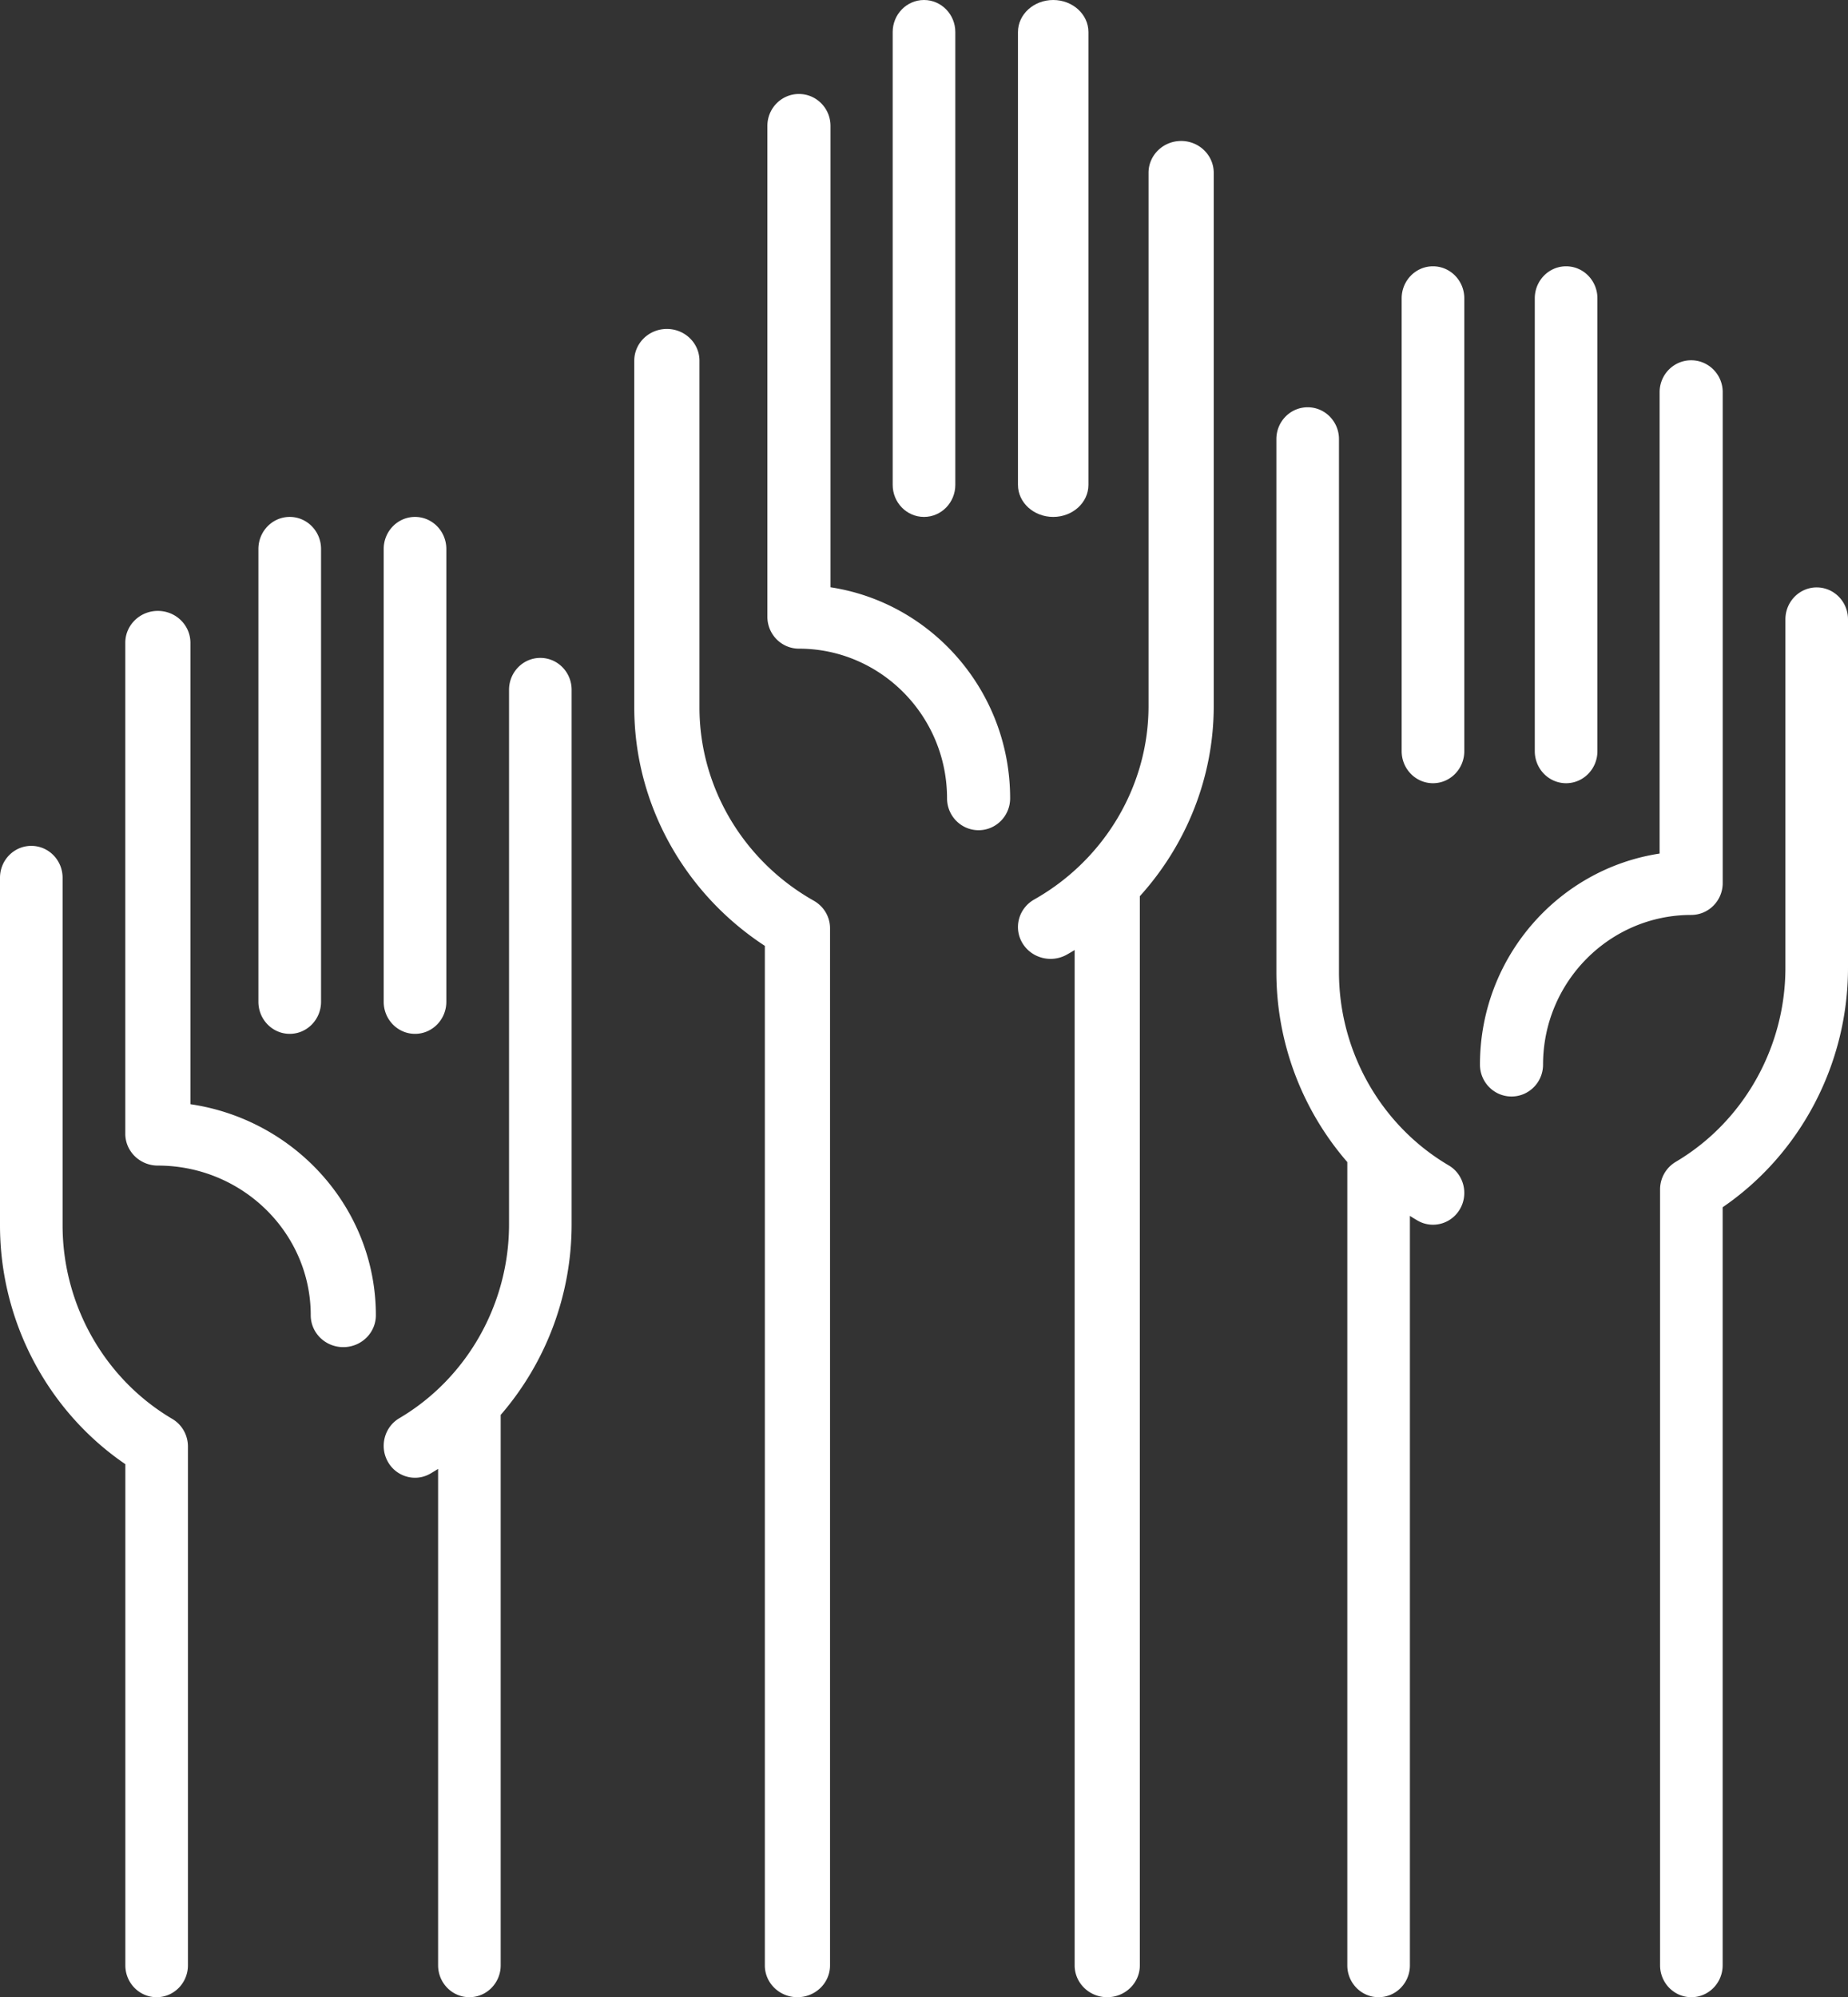
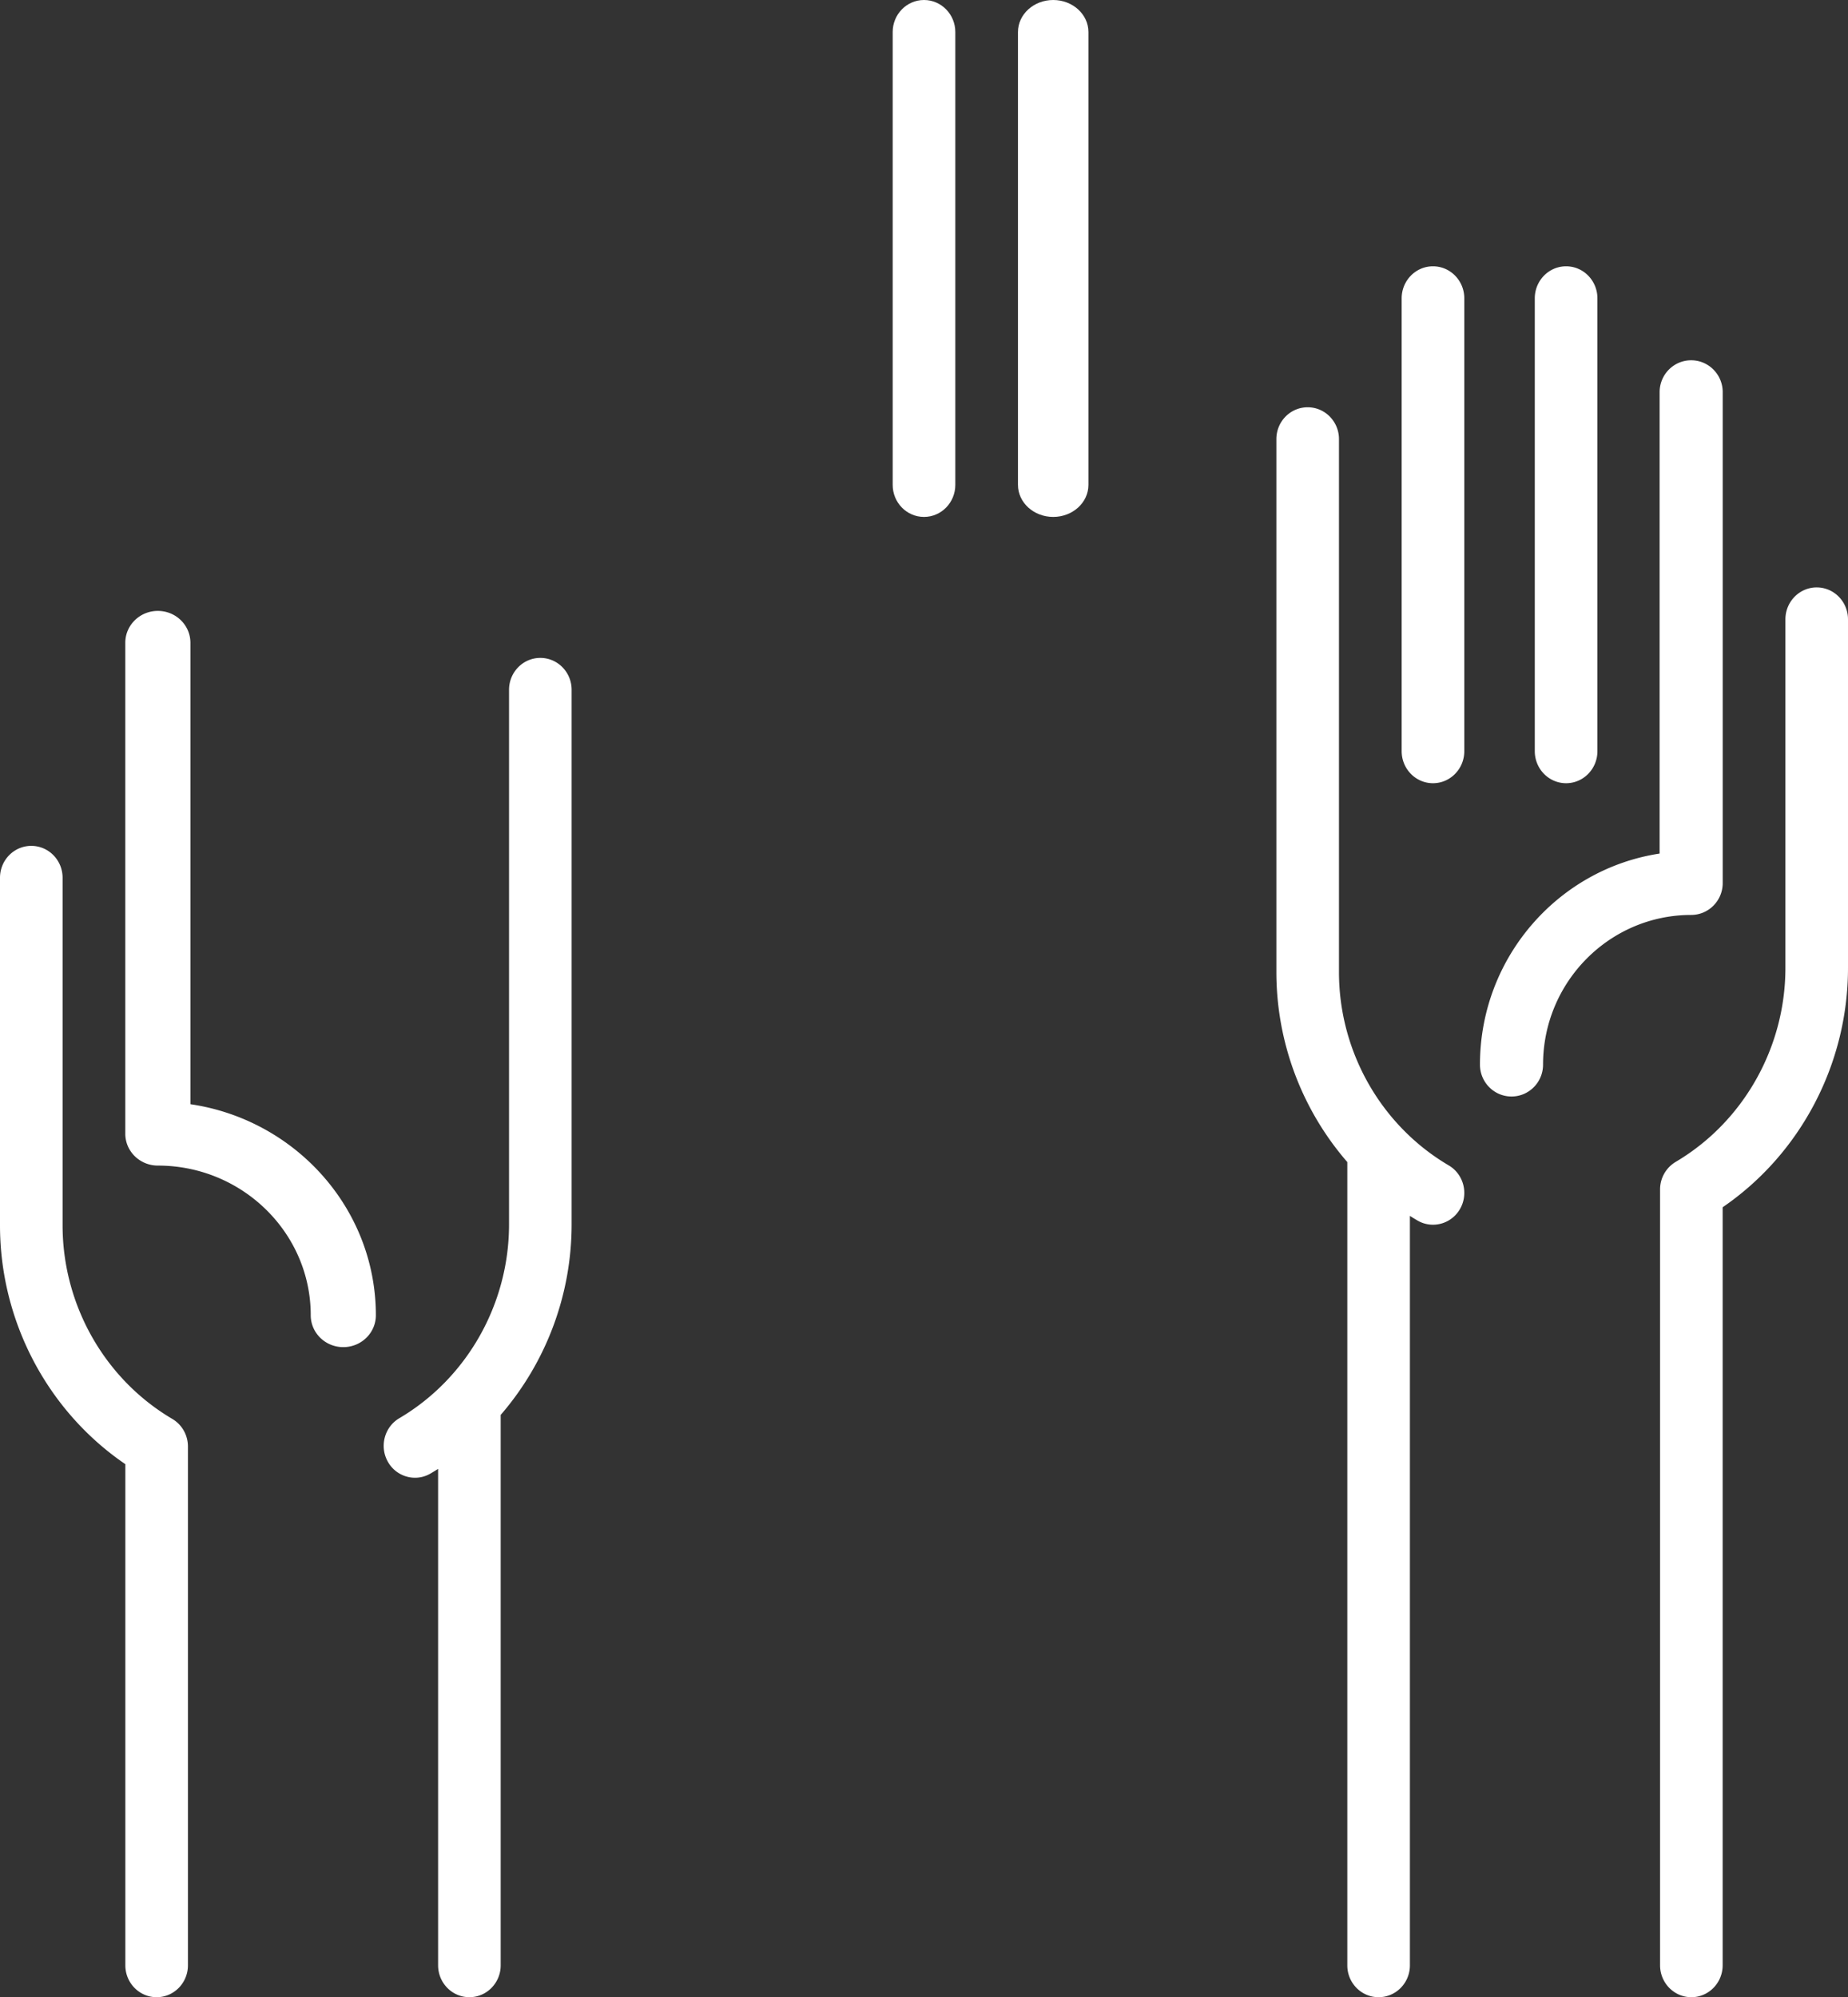
<svg xmlns="http://www.w3.org/2000/svg" width="236" height="255">
  <rect width="100%" height="100%" fill="#333333" stroke="none" />
  <g fill="#FFF" fill-rule="nonzero">
    <path d="M118 66c2.21 0 4-1.833 4-4.094V4.094C122 1.833 120.21 0 118 0s-4 1.833-4 4.094v57.812c0 2.262 1.79 4.094 4 4.094zM134.5 66c2.486 0 4.5-1.833 4.5-4.094V4.094C139 1.833 136.986 0 134.5 0S130 1.833 130 4.094v57.812c0 2.262 2.014 4.094 4.5 4.094z" />
-     <path d="M106.057 74.983V16.07c0-2.248-1.803-4.07-4.028-4.07C99.803 12 98 13.822 98 16.07v62.68c0 2.247 1.803 4.07 4.029 4.07 10.429 0 18.914 8.573 18.914 19.11 0 2.248 1.803 4.07 4.028 4.07 2.226 0 4.029-1.822 4.029-4.07 0-13.643-9.975-24.977-22.943-26.947zM150.837 18c-2.3 0-4.163 1.82-4.163 4.065v68.094c0 10.142-5.593 19.6-14.595 24.685-1.99 1.124-2.67 3.611-1.519 5.554.773 1.302 2.17 2.03 3.608 2.03a4.23 4.23 0 0 0 2.08-.547c.334-.188.664-.382.99-.58v129.634c0 2.245 1.863 4.065 4.163 4.065 2.3 0 4.163-1.82 4.163-4.065V114.427C151.54 107.815 155 99.199 155 90.159V22.065c0-2.245-1.863-4.065-4.163-4.065zM103.922 115c-9.003-5.078-14.596-14.526-14.596-24.657V46.06c0-2.242-1.863-4.06-4.163-4.06-2.3 0-4.163 1.818-4.163 4.06v44.283c0 12.221 6.33 23.668 16.674 30.423V250.94c0 2.242 1.863 4.06 4.163 4.06 2.3 0 4.163-1.818 4.163-4.06V118.515c0-1.45-.792-2.788-2.078-3.514zM37 132c2.21 0 4-1.833 4-4.094V70.094C41 67.833 39.21 66 37 66s-4 1.833-4 4.094v57.812c0 2.261 1.79 4.094 4 4.094zM53 132c2.21 0 4-1.833 4-4.094V70.094C57 67.833 55.21 66 53 66s-4 1.833-4 4.094v57.812c0 2.261 1.79 4.094 4 4.094z" />
    <path d="M24.317 140.983V82.07c0-2.248-1.861-4.07-4.158-4.07C17.86 78 16 79.822 16 82.07v62.68c0 2.247 1.861 4.07 4.159 4.07 10.765 0 19.524 8.572 19.524 19.11 0 2.248 1.861 4.07 4.158 4.07 2.298 0 4.159-1.822 4.159-4.07 0-13.643-10.297-24.976-23.683-26.947zM69.003 84c-2.207 0-3.996 1.824-3.996 4.074v68.257c0 10.165-5.369 19.647-14.011 24.744-1.91 1.126-2.564 3.619-1.458 5.567a3.982 3.982 0 0 0 3.463 2.035c.68 0 1.368-.178 1.998-.55.32-.188.636-.383.949-.58v63.379c0 2.25 1.789 4.074 3.997 4.074 2.207 0 3.996-1.824 3.996-4.074v-70.27A37.231 37.231 0 0 0 73 156.33V88.074C73 85.824 71.21 84 69.003 84zM22.005 181.166c-8.643-5.09-14.012-14.56-14.012-24.713v-44.384c0-2.247-1.789-4.069-3.996-4.069C1.789 108 0 109.822 0 112.07v44.383c0 12.248 6.078 23.72 16.007 30.491v63.987c0 2.247 1.789 4.069 3.996 4.069 2.208 0 3.997-1.822 3.997-4.07v-66.242c0-1.453-.76-2.795-1.995-3.522zM200 100c2.21 0 4-1.833 4-4.094V38.094c0-2.261-1.79-4.094-4-4.094s-4 1.833-4 4.094v57.812c0 2.261 1.79 4.094 4 4.094zM183 34c-2.21 0-4 1.833-4 4.094v57.812c0 2.261 1.79 4.094 4 4.094s4-1.833 4-4.094V38.094c0-2.261-1.79-4.094-4-4.094z" />
    <path d="M220 112.749V50.07c0-2.248-1.803-4.07-4.029-4.07-2.225 0-4.028 1.822-4.028 4.07v58.913C198.975 110.953 189 122.287 189 135.93c0 2.248 1.803 4.07 4.029 4.07 2.225 0 4.028-1.822 4.028-4.07 0-10.537 8.485-19.11 18.914-19.11 2.226-.001 4.029-1.823 4.029-4.071zM185.004 148.792c-8.642-5.083-14.01-14.536-14.01-24.672V56.062c0-2.243-1.79-4.062-3.997-4.062-2.208 0-3.997 1.819-3.997 4.062v68.058a37.06 37.06 0 0 0 9.059 24.254v102.564c0 2.243 1.789 4.062 3.996 4.062 2.208 0 3.997-1.819 3.997-4.062v-95.694c.313.198.629.391.95.58.63.371 1.318.547 1.997.547 1.38 0 2.722-.727 3.463-2.029 1.106-1.942.452-4.427-1.458-5.55zM232.003 75c-2.207 0-3.996 1.826-3.996 4.08v44.493c0 10.178-5.37 19.672-14.012 24.775a4.095 4.095 0 0 0-1.995 3.53v99.043c0 2.253 1.789 4.079 3.997 4.079 2.207 0 3.996-1.826 3.996-4.08v-96.78c9.93-6.787 16.007-18.289 16.007-30.567V79.08c0-2.253-1.789-4.079-3.997-4.079z" />
  </g>
</svg>